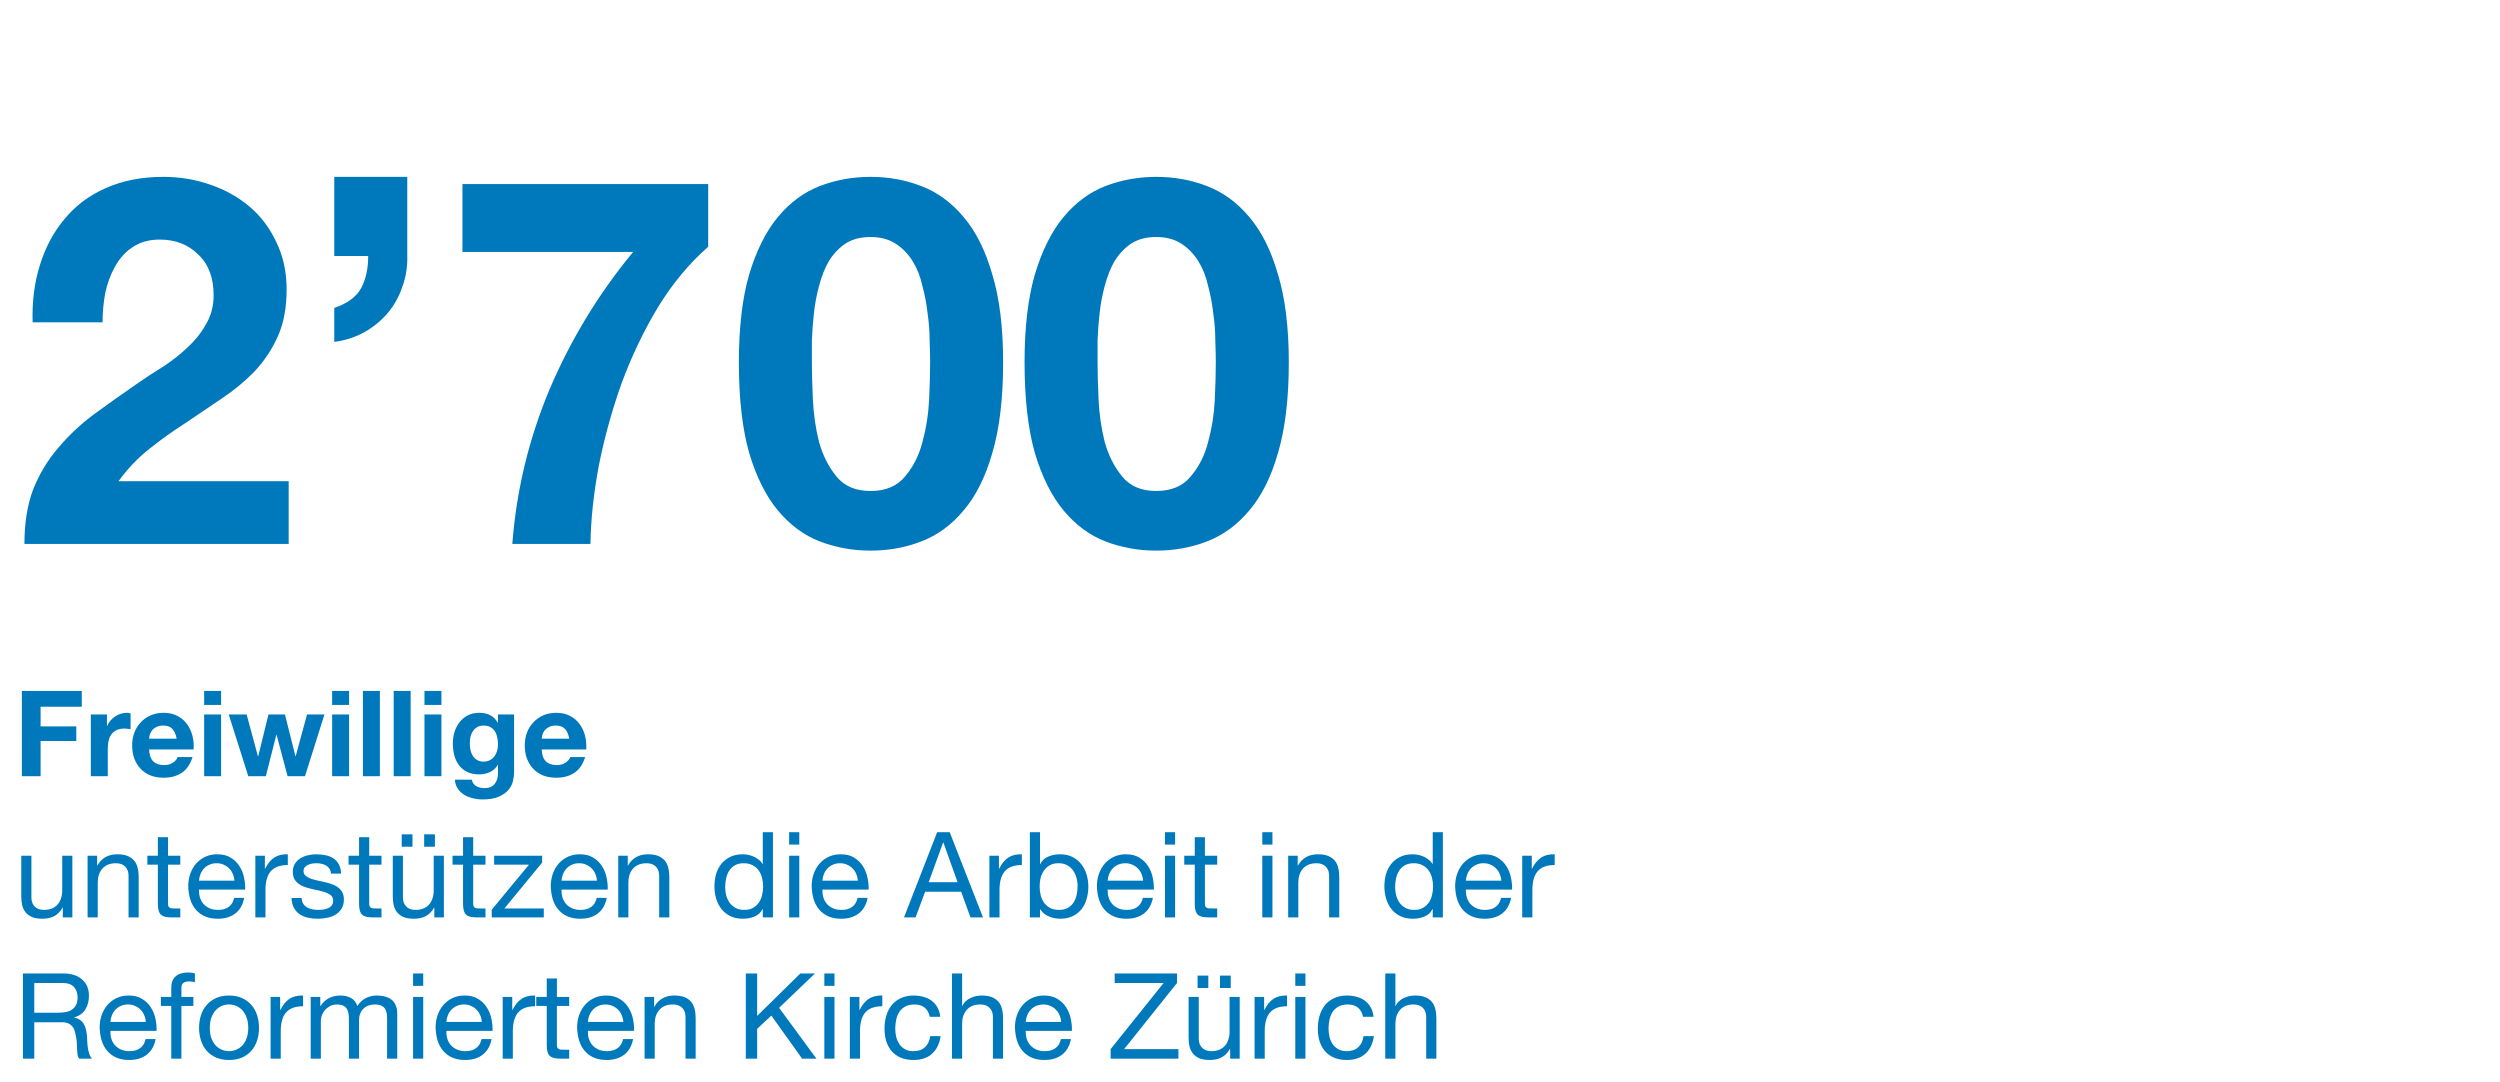
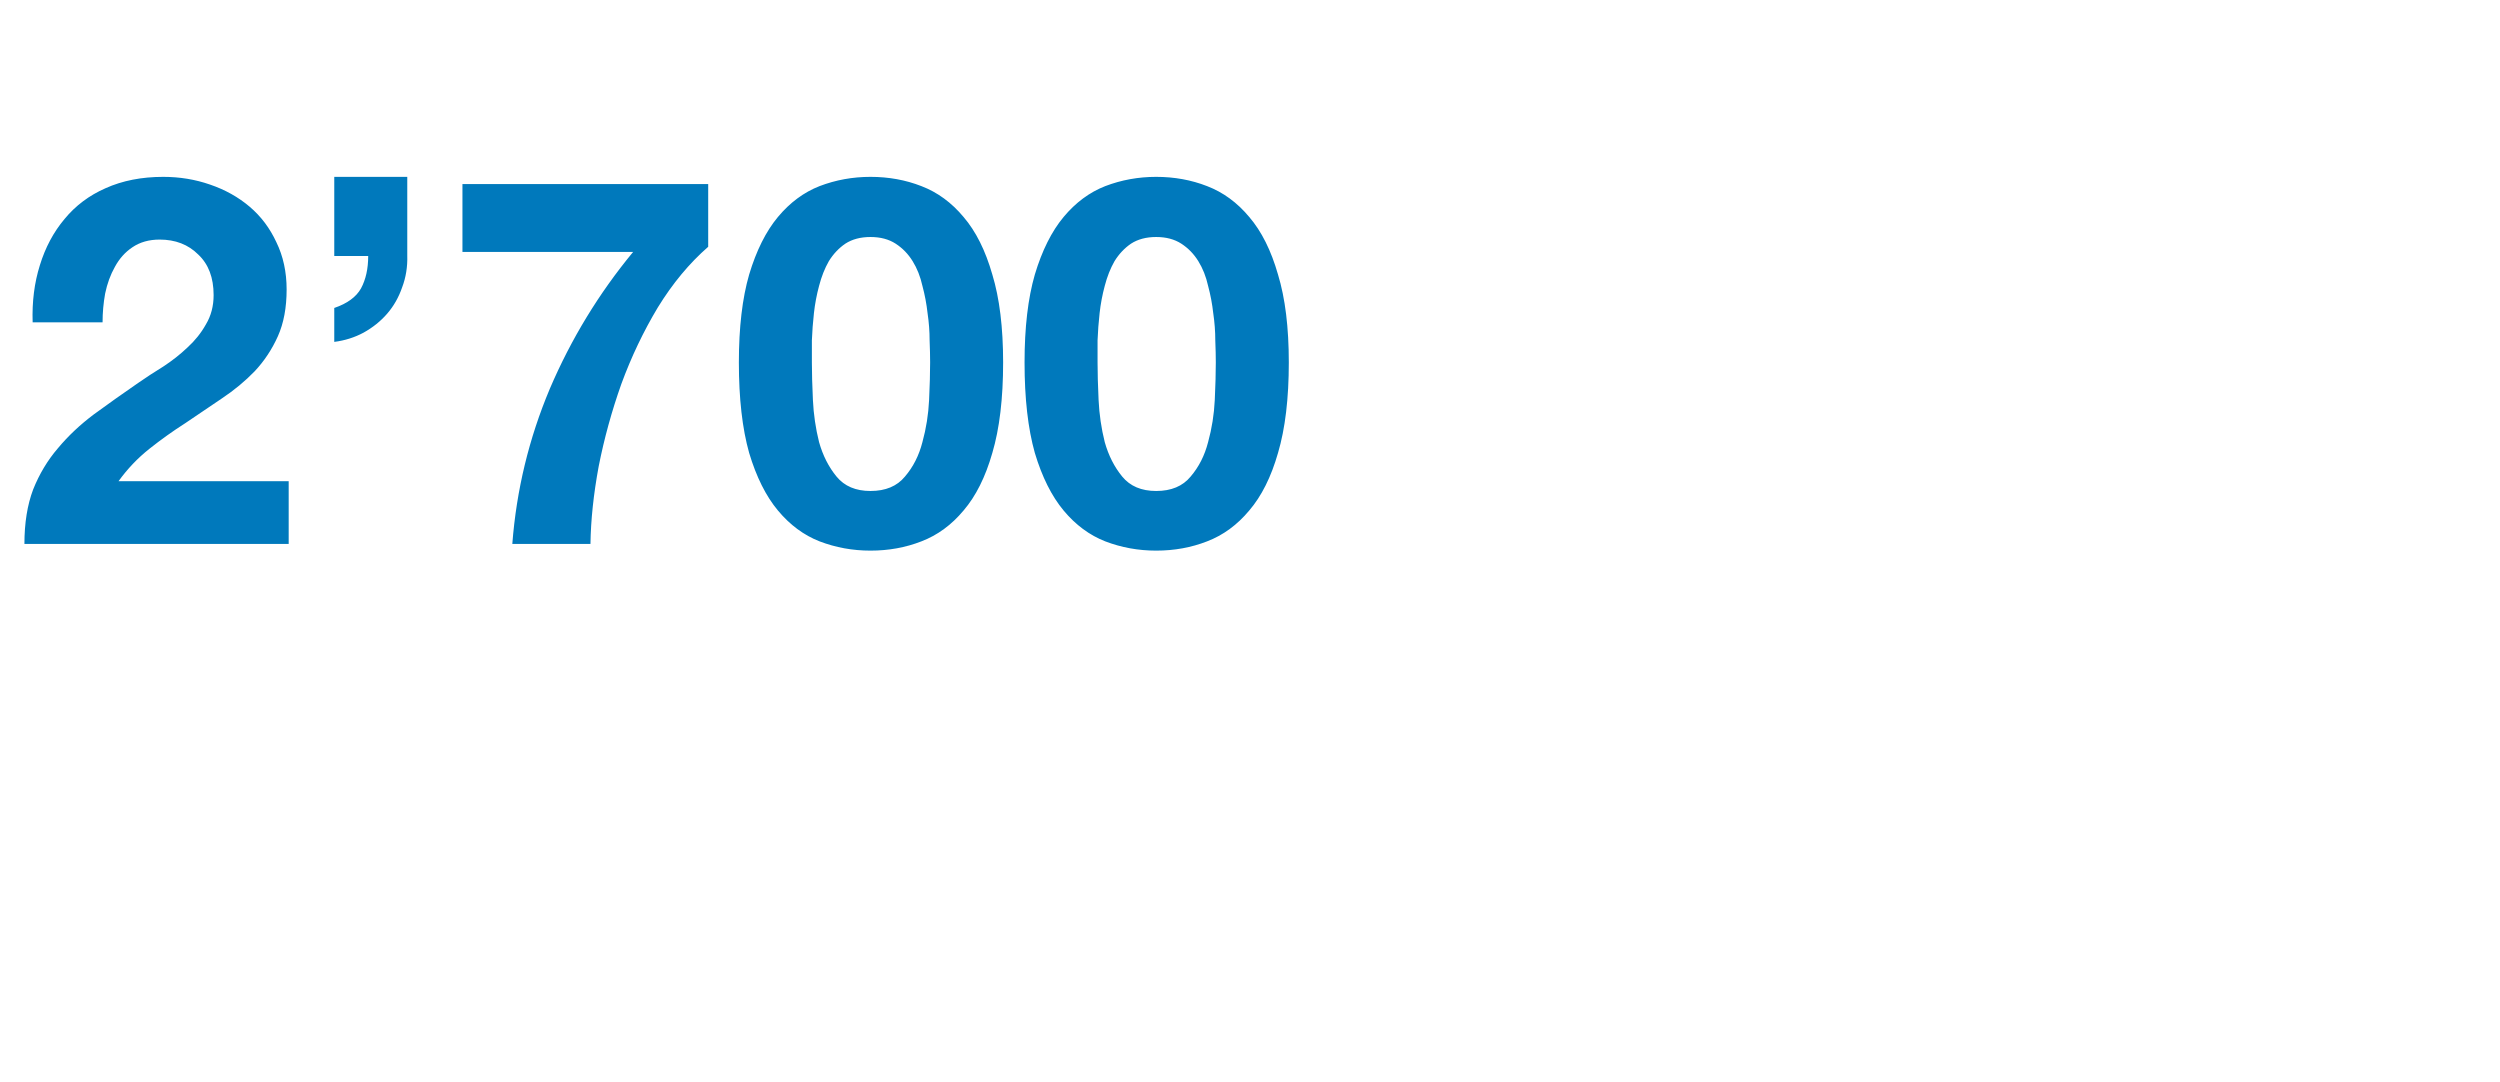
<svg xmlns="http://www.w3.org/2000/svg" id="Ebene_1" width="885" height="383" viewBox="0 0 885 383">
  <defs>
    <style>.cls-1{fill:#0079bc;}</style>
  </defs>
  <path class="cls-1" d="M11.557,114.114c-.243-7.28.607-14.014,2.548-20.202,1.941-6.309,4.853-11.769,8.736-16.38,3.883-4.732,8.736-8.372,14.56-10.92,5.945-2.669,12.74-4.004,20.384-4.004,5.824,0,11.345.91,16.562,2.73,5.339,1.82,10.01,4.429,14.014,7.826,4.004,3.397,7.159,7.583,9.464,12.558,2.427,4.975,3.64,10.556,3.64,16.744,0,6.431-1.031,11.951-3.094,16.562-2.063,4.611-4.793,8.736-8.19,12.376-3.397,3.519-7.28,6.734-11.648,9.646-4.247,2.912-8.554,5.824-12.922,8.736-4.368,2.791-8.615,5.824-12.74,9.1-4.125,3.276-7.765,7.098-10.92,11.466h60.242v22.204H8.645c0-7.401,1.031-13.832,3.094-19.292,2.184-5.46,5.096-10.313,8.736-14.56,3.64-4.368,7.887-8.372,12.74-12.012,4.975-3.64,10.192-7.341,15.652-11.102,2.791-1.941,5.763-3.883,8.918-5.824,3.155-2.063,6.006-4.307,8.554-6.734,2.669-2.427,4.853-5.157,6.552-8.19,1.82-3.033,2.73-6.491,2.73-10.374,0-6.188-1.82-10.981-5.46-14.378-3.519-3.519-8.069-5.278-13.65-5.278-3.761,0-6.977.91-9.646,2.73-2.548,1.699-4.611,4.004-6.188,6.916-1.577,2.791-2.73,5.945-3.458,9.464-.607,3.397-.91,6.795-.91,10.192H11.557ZM118.33,62.608h25.844v27.846c.121,4.004-.485,7.765-1.82,11.284-1.213,3.519-2.973,6.613-5.278,9.282-2.305,2.669-5.096,4.914-8.372,6.734-3.155,1.699-6.613,2.791-10.374,3.276v-12.012c4.611-1.577,7.765-3.883,9.464-6.916,1.699-3.155,2.548-6.977,2.548-11.466h-12.012v-28.028ZM250.702,87.36c-6.673,5.824-12.619,12.983-17.836,21.476-5.096,8.493-9.403,17.533-12.922,27.118-3.397,9.585-6.067,19.292-8.008,29.12-1.82,9.828-2.791,18.989-2.912,27.482h-27.664c1.456-19.049,5.885-37.371,13.286-54.964,7.523-17.593,17.351-33.731,29.484-48.412h-60.424v-24.024h86.996v22.204ZM287.405,128.31c0,3.64.121,8.069.364,13.286.243,5.096.971,10.071,2.184,14.924,1.335,4.732,3.397,8.797,6.188,12.194,2.791,3.397,6.795,5.096,12.012,5.096,5.339,0,9.403-1.699,12.194-5.096,2.912-3.397,4.975-7.462,6.188-12.194,1.335-4.853,2.123-9.828,2.366-14.924.243-5.217.364-9.646.364-13.286,0-2.184-.061-4.793-.182-7.826,0-3.155-.243-6.37-.728-9.646-.364-3.276-.971-6.491-1.82-9.646-.728-3.276-1.881-6.188-3.458-8.736-1.577-2.548-3.579-4.611-6.006-6.188-2.427-1.577-5.399-2.366-8.918-2.366s-6.491.789-8.918,2.366c-2.305,1.577-4.247,3.64-5.824,6.188-1.456,2.548-2.609,5.46-3.458,8.736-.849,3.155-1.456,6.37-1.82,9.646-.364,3.276-.607,6.491-.728,9.646v7.826ZM261.561,128.31c0-12.376,1.213-22.75,3.64-31.122,2.548-8.493,5.945-15.288,10.192-20.384,4.247-5.096,9.161-8.736,14.742-10.92,5.703-2.184,11.709-3.276,18.018-3.276,6.431,0,12.437,1.092,18.018,3.276,5.703,2.184,10.677,5.824,14.924,10.92,4.368,5.096,7.765,11.891,10.192,20.384,2.548,8.372,3.822,18.746,3.822,31.122,0,12.74-1.274,23.417-3.822,32.032-2.427,8.493-5.824,15.288-10.192,20.384-4.247,5.096-9.221,8.736-14.924,10.92-5.581,2.184-11.587,3.276-18.018,3.276-6.309,0-12.315-1.092-18.018-3.276-5.581-2.184-10.495-5.824-14.742-10.92-4.247-5.096-7.644-11.891-10.192-20.384-2.427-8.615-3.64-19.292-3.64-32.032ZM388.536,128.31c0,3.64.121,8.069.364,13.286.243,5.096.971,10.071,2.184,14.924,1.335,4.732,3.397,8.797,6.188,12.194,2.791,3.397,6.795,5.096,12.012,5.096,5.339,0,9.403-1.699,12.194-5.096,2.912-3.397,4.975-7.462,6.188-12.194,1.335-4.853,2.123-9.828,2.366-14.924.243-5.217.364-9.646.364-13.286,0-2.184-.061-4.793-.182-7.826,0-3.155-.243-6.37-.728-9.646-.364-3.276-.971-6.491-1.82-9.646-.728-3.276-1.881-6.188-3.458-8.736-1.577-2.548-3.579-4.611-6.006-6.188-2.427-1.577-5.399-2.366-8.918-2.366s-6.491.789-8.918,2.366c-2.305,1.577-4.247,3.64-5.824,6.188-1.456,2.548-2.609,5.46-3.458,8.736-.849,3.155-1.456,6.37-1.82,9.646-.364,3.276-.607,6.491-.728,9.646v7.826ZM362.692,128.31c0-12.376,1.213-22.75,3.64-31.122,2.548-8.493,5.945-15.288,10.192-20.384,4.247-5.096,9.161-8.736,14.742-10.92,5.703-2.184,11.709-3.276,18.018-3.276,6.431,0,12.437,1.092,18.018,3.276,5.703,2.184,10.677,5.824,14.924,10.92,4.368,5.096,7.765,11.891,10.192,20.384,2.548,8.372,3.822,18.746,3.822,31.122,0,12.74-1.274,23.417-3.822,32.032-2.427,8.493-5.824,15.288-10.192,20.384-4.247,5.096-9.221,8.736-14.924,10.92-5.581,2.184-11.587,3.276-18.018,3.276-6.309,0-12.315-1.092-18.018-3.276-5.581-2.184-10.495-5.824-14.742-10.92-4.247-5.096-7.644-11.891-10.192-20.384-2.427-8.615-3.64-19.292-3.64-32.032Z" />
-   <path class="cls-1" d="M7.738,244.598h21.213v5.577h-14.579v6.973h12.635v5.155h-12.635v12.466h-6.634v-30.171ZM32.153,252.922h5.705v4.057h.085c.282-.676.662-1.296,1.141-1.86.479-.591,1.028-1.084,1.648-1.478.62-.423,1.282-.747,1.986-.972.704-.226,1.437-.338,2.197-.338.394,0,.831.07,1.31.211v5.578c-.282-.057-.62-.099-1.014-.127-.394-.056-.775-.085-1.141-.085-1.099,0-2.028.184-2.789.55-.761.366-1.38.873-1.859,1.521-.451.62-.775,1.352-.972,2.197-.197.846-.296,1.761-.296,2.747v9.846h-6v-21.847ZM62.54,261.5c-.282-1.521-.789-2.676-1.521-3.465-.704-.789-1.789-1.183-3.254-1.183-.958,0-1.761.169-2.409.507-.62.31-1.127.704-1.521,1.183-.366.479-.634.986-.803,1.522-.141.535-.225,1.014-.254,1.436h9.761ZM52.778,265.303c.084,1.944.577,3.353,1.479,4.226.902.873,2.197,1.31,3.888,1.31,1.211,0,2.254-.296,3.127-.887.873-.62,1.409-1.268,1.606-1.944h5.282c-.845,2.62-2.141,4.493-3.888,5.62s-3.859,1.69-6.339,1.69c-1.718,0-3.268-.267-4.648-.803-1.38-.563-2.549-1.352-3.507-2.366-.958-1.014-1.704-2.226-2.24-3.634-.507-1.409-.761-2.958-.761-4.648,0-1.634.268-3.156.803-4.564.535-1.409,1.296-2.62,2.282-3.634.986-1.043,2.155-1.859,3.507-2.451,1.38-.592,2.902-.887,4.564-.887,1.859,0,3.479.366,4.86,1.098,1.38.704,2.507,1.662,3.38,2.874.902,1.211,1.549,2.591,1.944,4.141.394,1.549.535,3.169.423,4.859h-15.762ZM78.268,249.542h-6v-4.944h6v4.944ZM72.268,252.922h6v21.847h-6v-21.847ZM107.968,274.769h-6.17l-3.888-14.663h-.084l-3.719,14.663h-6.211l-6.931-21.847h6.339l4.014,14.832h.085l3.634-14.832h5.831l3.719,14.79h.084l4.015-14.79h6.169l-6.887,21.847ZM123.579,249.542h-6v-4.944h6v4.944ZM117.579,252.922h6v21.847h-6v-21.847ZM128.473,244.598h6.001v30.171h-6.001v-30.171ZM139.368,244.598h6v30.171h-6v-30.171ZM156.262,249.542h-6v-4.944h6v4.944ZM150.262,252.922h6v21.847h-6v-21.847ZM171.171,269.614c.845,0,1.592-.169,2.24-.508.648-.338,1.183-.788,1.605-1.352.423-.563.733-1.197.93-1.901.225-.733.338-1.493.338-2.282,0-.902-.084-1.747-.253-2.536-.169-.817-.451-1.535-.846-2.155-.394-.619-.915-1.112-1.563-1.479-.648-.366-1.465-.549-2.451-.549-.845,0-1.577.169-2.197.507-.592.338-1.099.803-1.521,1.395-.395.563-.691,1.225-.888,1.986-.169.732-.253,1.507-.253,2.324,0,.789.07,1.577.211,2.366.169.761.437,1.451.803,2.071.394.619.901,1.127,1.521,1.521s1.394.592,2.324.592ZM181.989,273.374c0,.874-.127,1.874-.38,3.001-.226,1.126-.733,2.169-1.522,3.127-.789.986-1.929,1.817-3.423,2.493-1.493.676-3.493,1.014-6,1.014-1.07,0-2.169-.141-3.296-.423-1.099-.253-2.113-.662-3.042-1.225-.902-.563-1.663-1.296-2.282-2.197-.592-.874-.93-1.93-1.015-3.17h5.959c.281,1.127.831,1.902,1.648,2.324.817.451,1.76.677,2.831.677,1.69,0,2.916-.508,3.676-1.522.789-1.014,1.169-2.296,1.141-3.845v-2.874h-.084c-.648,1.156-1.578,2.015-2.789,2.578-1.183.535-2.437.803-3.761.803-1.634,0-3.043-.282-4.226-.845-1.183-.592-2.155-1.38-2.916-2.366-.76-1.015-1.324-2.184-1.69-3.508-.338-1.352-.507-2.775-.507-4.268,0-1.408.197-2.761.592-4.056.422-1.324,1.028-2.479,1.817-3.465.789-1.015,1.76-1.817,2.915-2.409,1.184-.592,2.536-.887,4.057-.887,1.437,0,2.69.267,3.761.802,1.099.536,2.014,1.437,2.747,2.705h.084v-2.916h5.705v20.452ZM201.525,261.5c-.281-1.521-.788-2.676-1.521-3.465-.704-.789-1.789-1.183-3.254-1.183-.957,0-1.76.169-2.408.507-.62.31-1.127.704-1.522,1.183-.366.479-.633.986-.802,1.522-.141.535-.226,1.014-.254,1.436h9.761ZM191.764,265.303c.085,1.944.578,3.353,1.479,4.226.901.873,2.197,1.31,3.888,1.31,1.211,0,2.253-.296,3.127-.887.873-.62,1.408-1.268,1.605-1.944h5.282c-.845,2.62-2.141,4.493-3.887,5.62-1.747,1.127-3.86,1.69-6.339,1.69-1.718,0-3.268-.267-4.648-.803-1.38-.563-2.549-1.352-3.507-2.366-.958-1.014-1.705-2.226-2.24-3.634-.507-1.409-.76-2.958-.76-4.648,0-1.634.267-3.156.802-4.564.536-1.409,1.296-2.62,2.282-3.634.986-1.043,2.155-1.859,3.508-2.451,1.38-.592,2.901-.887,4.563-.887,1.86,0,3.479.366,4.86,1.098,1.38.704,2.507,1.662,3.38,2.874.902,1.211,1.55,2.591,1.944,4.141.395,1.549.535,3.169.423,4.859h-15.762ZM25.613,324.769h-3.38v-3.465h-.085c-.761,1.352-1.732,2.352-2.916,3-1.183.62-2.578.93-4.183.93-1.437,0-2.634-.183-3.592-.55-.958-.394-1.733-.943-2.324-1.648-.592-.704-1.014-1.535-1.268-2.493-.225-.986-.338-2.07-.338-3.254v-14.367h3.592v14.79c0,1.352.394,2.423,1.183,3.212.789.788,1.873,1.183,3.254,1.183,1.099,0,2.042-.169,2.831-.507.817-.338,1.493-.817,2.028-1.437.535-.62.93-1.338,1.183-2.155.282-.845.423-1.761.423-2.747v-12.339h3.592v21.847ZM31.008,302.922h3.381v3.465h.084c1.493-2.648,3.859-3.972,7.099-3.972,1.437,0,2.634.197,3.592.592.958.394,1.733.943,2.324,1.648.591.704,1,1.549,1.225,2.535.253.958.38,2.028.38,3.212v14.367h-3.592v-14.79c0-1.352-.394-2.423-1.183-3.211-.789-.789-1.873-1.184-3.254-1.184-1.099,0-2.056.169-2.873.507-.789.338-1.451.817-1.986,1.437-.535.62-.944,1.352-1.225,2.197-.254.817-.38,1.719-.38,2.705v12.339h-3.592v-21.847ZM59.474,302.922h4.352v3.169h-4.352v13.565c0,.422.028.76.084,1.014.085.254.225.451.423.592.197.14.465.239.803.295.366.029.831.043,1.395.043h1.648v3.169h-2.747c-.93,0-1.732-.056-2.409-.169-.648-.141-1.183-.38-1.606-.719-.394-.338-.69-.816-.887-1.436-.197-.62-.296-1.437-.296-2.451v-13.903h-3.719v-3.169h3.719v-6.55h3.592v6.55ZM82.988,311.754c-.057-.845-.254-1.648-.592-2.409-.31-.76-.746-1.408-1.31-1.944-.535-.563-1.183-1-1.944-1.31-.732-.338-1.549-.507-2.451-.507-.93,0-1.775.169-2.535.507-.732.31-1.366.747-1.901,1.31-.535.564-.958,1.226-1.268,1.986-.31.733-.493,1.522-.549,2.367h12.55ZM86.453,317.839c-.479,2.451-1.535,4.296-3.169,5.535-1.634,1.24-3.691,1.86-6.17,1.86-1.747,0-3.268-.282-4.564-.845-1.268-.564-2.338-1.353-3.212-2.367s-1.535-2.225-1.986-3.634c-.423-1.408-.662-2.944-.718-4.606,0-1.662.254-3.183.761-4.564.507-1.38,1.211-2.577,2.113-3.591.93-1.015,2.014-1.803,3.254-2.367,1.268-.563,2.648-.845,4.141-.845,1.944,0,3.55.409,4.817,1.226,1.296.788,2.324,1.802,3.085,3.042.789,1.24,1.324,2.592,1.606,4.057.309,1.465.436,2.859.38,4.183h-16.354c-.028.958.085,1.873.338,2.747.254.845.662,1.606,1.225,2.282.563.648,1.282,1.169,2.155,1.563.873.395,1.902.592,3.085.592,1.521,0,2.761-.352,3.718-1.057.986-.704,1.634-1.774,1.944-3.211h3.55ZM90.387,302.922h3.381v4.606h.084c.874-1.775,1.944-3.085,3.212-3.93,1.268-.845,2.873-1.239,4.817-1.183v3.803c-1.437,0-2.662.197-3.676.592-1.014.394-1.831.972-2.451,1.732-.62.761-1.071,1.691-1.352,2.789-.282,1.071-.423,2.31-.423,3.719v9.719h-3.592v-21.847ZM106.783,317.881c.028.789.212,1.465.55,2.028.338.536.774.972,1.31,1.31.563.31,1.183.536,1.859.676.704.141,1.423.212,2.155.212.563,0,1.155-.043,1.775-.127.62-.085,1.183-.24,1.69-.465.535-.225.972-.549,1.31-.972.338-.451.507-1.014.507-1.69,0-.93-.352-1.634-1.056-2.113-.705-.479-1.592-.859-2.662-1.141-1.043-.31-2.184-.577-3.423-.803-1.24-.253-2.395-.591-3.465-1.014-1.043-.451-1.916-1.07-2.62-1.859-.705-.789-1.057-1.888-1.057-3.296,0-1.099.24-2.043.719-2.831.507-.789,1.141-1.423,1.901-1.902.789-.507,1.662-.873,2.62-1.099.986-.253,1.958-.38,2.916-.38,1.239,0,2.38.113,3.423.338,1.042.197,1.958.564,2.746,1.099.817.507,1.465,1.211,1.944,2.113.479.873.761,1.972.845,3.296h-3.592c-.056-.705-.239-1.282-.549-1.733-.31-.479-.704-.859-1.183-1.141-.479-.282-1.014-.479-1.606-.591-.563-.141-1.141-.212-1.732-.212-.536,0-1.085.043-1.648.127-.536.085-1.029.24-1.479.465-.451.197-.817.479-1.099.845-.282.338-.423.789-.423,1.352,0,.62.212,1.141.634,1.564.451.394,1.014.732,1.691,1.014.676.253,1.436.479,2.281.676.846.169,1.691.352,2.536.549.901.198,1.775.437,2.62.719.873.281,1.634.662,2.282,1.141.676.45,1.211,1.028,1.605,1.732.423.704.634,1.578.634,2.62,0,1.324-.281,2.423-.845,3.296-.535.873-1.254,1.578-2.155,2.113-.873.535-1.873.901-3,1.099-1.099.225-2.198.338-3.296.338-1.212,0-2.367-.127-3.465-.381-1.099-.253-2.071-.662-2.916-1.225-.845-.592-1.521-1.352-2.028-2.282-.507-.958-.789-2.113-.845-3.465h3.591ZM130.701,302.922h4.352v3.169h-4.352v13.565c0,.422.028.76.084,1.014.085.254.226.451.423.592.197.14.465.239.803.295.366.029.831.043,1.394.043h1.648v3.169h-2.747c-.929,0-1.732-.056-2.408-.169-.648-.141-1.183-.38-1.606-.719-.394-.338-.69-.816-.887-1.436-.198-.62-.296-1.437-.296-2.451v-13.903h-3.719v-3.169h3.719v-6.55h3.592v6.55ZM142.213,295.358h3.803v4.395h-3.803v-4.395ZM150.157,295.358h3.803v4.395h-3.803v-4.395ZM157.129,324.769h-3.38v-3.465h-.085c-.76,1.352-1.732,2.352-2.915,3-1.184.62-2.578.93-4.184.93-1.437,0-2.634-.183-3.592-.55-.958-.394-1.732-.943-2.324-1.648-.591-.704-1.014-1.535-1.268-2.493-.225-.986-.338-2.07-.338-3.254v-14.367h3.592v14.79c0,1.352.395,2.423,1.183,3.212.789.788,1.874,1.183,3.254,1.183,1.099,0,2.043-.169,2.831-.507.817-.338,1.493-.817,2.029-1.437.535-.62.929-1.338,1.183-2.155.282-.845.422-1.761.422-2.747v-12.339h3.592v21.847ZM167.51,302.922h4.353v3.169h-4.353v13.565c0,.422.028.76.085,1.014.084.254.225.451.422.592.198.14.465.239.803.295.366.029.831.043,1.395.043h1.648v3.169h-2.747c-.93,0-1.732-.056-2.409-.169-.648-.141-1.183-.38-1.605-.719-.395-.338-.691-.816-.888-1.436-.197-.62-.296-1.437-.296-2.451v-13.903h-3.718v-3.169h3.718v-6.55h3.592v6.55ZM174.078,322.022l13.184-15.931h-12.339v-3.169h16.988v2.451l-13.354,16.227h13.945v3.169h-18.424v-2.747ZM211.326,311.754c-.056-.845-.253-1.648-.591-2.409-.31-.76-.747-1.408-1.31-1.944-.536-.563-1.183-1-1.944-1.31-.733-.338-1.55-.507-2.451-.507-.93,0-1.775.169-2.535.507-.733.31-1.367.747-1.902,1.31-.535.564-.958,1.226-1.268,1.986-.31.733-.493,1.522-.549,2.367h12.55ZM214.791,317.839c-.479,2.451-1.535,4.296-3.169,5.535-1.634,1.24-3.69,1.86-6.169,1.86-1.747,0-3.268-.282-4.564-.845-1.268-.564-2.338-1.353-3.212-2.367-.873-1.014-1.535-2.225-1.986-3.634-.422-1.408-.662-2.944-.718-4.606,0-1.662.253-3.183.761-4.564.507-1.38,1.211-2.577,2.112-3.591.93-1.015,2.015-1.803,3.254-2.367,1.268-.563,2.648-.845,4.141-.845,1.944,0,3.55.409,4.818,1.226,1.295.788,2.324,1.802,3.084,3.042.789,1.24,1.324,2.592,1.606,4.057.31,1.465.437,2.859.38,4.183h-16.353c-.028.958.085,1.873.338,2.747.254.845.662,1.606,1.226,2.282.563.648,1.281,1.169,2.155,1.563.873.395,1.901.592,3.084.592,1.522,0,2.761-.352,3.719-1.057.986-.704,1.634-1.774,1.944-3.211h3.549ZM218.853,302.922h3.38v3.465h.085c1.493-2.648,3.859-3.972,7.099-3.972,1.437,0,2.634.197,3.592.592.957.394,1.732.943,2.324,1.648.591.704,1,1.549,1.225,2.535.254.958.381,2.028.381,3.212v14.367h-3.592v-14.79c0-1.352-.395-2.423-1.184-3.211-.788-.789-1.873-1.184-3.253-1.184-1.099,0-2.057.169-2.874.507-.789.338-1.451.817-1.986,1.437-.535.62-.944,1.352-1.225,2.197-.254.817-.381,1.719-.381,2.705v12.339h-3.591v-21.847ZM256.714,314.036c0,1.014.127,2.014.38,3,.282.958.691,1.817,1.226,2.578.563.76,1.267,1.366,2.113,1.817.873.45,1.887.676,3.042.676,1.211,0,2.24-.24,3.085-.719s1.535-1.098,2.07-1.859c.536-.789.916-1.676,1.141-2.662.254-.986.381-1.986.381-3,0-1.071-.127-2.099-.381-3.085-.253-1.014-.662-1.902-1.225-2.662-.535-.761-1.24-1.367-2.113-1.817-.873-.479-1.93-.719-3.169-.719-1.212,0-2.24.24-3.085.719-.845.479-1.521,1.112-2.028,1.901s-.874,1.691-1.099,2.705c-.225,1.014-.338,2.056-.338,3.127ZM273.617,324.769h-3.592v-2.958h-.085c-.591,1.211-1.521,2.085-2.789,2.62-1.267.535-2.662.803-4.183.803-1.69,0-3.169-.31-4.437-.93-1.239-.62-2.282-1.451-3.127-2.493-.817-1.042-1.437-2.254-1.859-3.634-.423-1.381-.634-2.845-.634-4.395s.197-3.014.591-4.395c.423-1.38,1.043-2.577,1.86-3.591.845-1.043,1.887-1.86,3.127-2.451,1.267-.62,2.732-.93,4.394-.93.564,0,1.17.056,1.818.169.647.113,1.295.31,1.943.592.648.253,1.254.605,1.817,1.056.592.423,1.085.958,1.479,1.606h.085v-11.24h3.592v30.171ZM282.946,298.992h-3.592v-4.394h3.592v4.394ZM279.354,302.922h3.592v21.847h-3.592v-21.847ZM303.68,311.754c-.056-.845-.253-1.648-.591-2.409-.31-.76-.747-1.408-1.31-1.944-.535-.563-1.183-1-1.944-1.31-.732-.338-1.549-.507-2.451-.507-.929,0-1.775.169-2.535.507-.733.31-1.367.747-1.902,1.31-.535.564-.958,1.226-1.267,1.986-.31.733-.493,1.522-.55,2.367h12.55ZM307.145,317.839c-.478,2.451-1.535,4.296-3.169,5.535-1.634,1.24-3.69,1.86-6.169,1.86-1.747,0-3.268-.282-4.564-.845-1.268-.564-2.338-1.353-3.212-2.367-.873-1.014-1.535-2.225-1.986-3.634-.422-1.408-.662-2.944-.718-4.606,0-1.662.254-3.183.761-4.564.507-1.38,1.211-2.577,2.113-3.591.929-1.015,2.014-1.803,3.253-2.367,1.268-.563,2.648-.845,4.141-.845,1.944,0,3.55.409,4.818,1.226,1.296.788,2.324,1.802,3.084,3.042.789,1.24,1.325,2.592,1.606,4.057.31,1.465.437,2.859.381,4.183h-16.354c-.028.958.085,1.873.338,2.747.254.845.662,1.606,1.226,2.282.563.648,1.281,1.169,2.155,1.563.873.395,1.901.592,3.085.592,1.521,0,2.76-.352,3.718-1.057.986-.704,1.634-1.774,1.944-3.211h3.549ZM328.757,312.303h10.226l-5.029-14.071h-.084l-5.113,14.071ZM331.757,294.598h4.437l11.79,30.171h-4.437l-3.296-9.085h-12.762l-3.38,9.085h-4.099l11.747-30.171ZM350.242,302.922h3.38v4.606h.085c.873-1.775,1.944-3.085,3.211-3.93,1.268-.845,2.874-1.239,4.818-1.183v3.803c-1.437,0-2.663.197-3.677.592-1.014.394-1.831.972-2.451,1.732-.619.761-1.07,1.691-1.352,2.789-.282,1.071-.422,2.31-.422,3.719v9.719h-3.592v-21.847ZM364.567,294.598h3.592v11.282h.085c.591-1.211,1.521-2.085,2.788-2.62,1.268-.563,2.663-.845,4.184-.845,1.69,0,3.155.31,4.395.93,1.267.619,2.31,1.465,3.127,2.535.845,1.042,1.479,2.254,1.901,3.634.423,1.381.634,2.845.634,4.395s-.211,3.014-.634,4.395c-.394,1.38-1.014,2.591-1.859,3.634-.817,1.014-1.859,1.817-3.127,2.408-1.24.592-2.691.888-4.353.888-.535,0-1.141-.057-1.817-.169-.648-.113-1.296-.296-1.943-.55-.648-.253-1.268-.591-1.86-1.014-.563-.451-1.042-1-1.436-1.648h-.085v2.916h-3.592v-30.171ZM381.47,313.655c0-1.014-.141-2-.423-2.958-.253-.986-.662-1.859-1.225-2.62-.535-.76-1.24-1.366-2.113-1.817-.845-.45-1.845-.676-3-.676-1.212,0-2.24.24-3.085.719-.845.479-1.535,1.112-2.071,1.901-.535.761-.929,1.634-1.183,2.62-.225.986-.338,1.986-.338,3,0,1.071.127,2.113.381,3.127.253.986.647,1.86,1.183,2.62.563.761,1.282,1.381,2.155,1.86.873.45,1.93.676,3.169.676s2.268-.24,3.085-.719c.845-.479,1.521-1.112,2.028-1.901.507-.789.873-1.69,1.099-2.705.225-1.014.338-2.056.338-3.127ZM404.659,311.754c-.056-.845-.253-1.648-.591-2.409-.31-.76-.747-1.408-1.31-1.944-.536-.563-1.183-1-1.944-1.31-.733-.338-1.549-.507-2.451-.507-.93,0-1.775.169-2.535.507-.733.31-1.367.747-1.902,1.31-.535.564-.958,1.226-1.268,1.986-.31.733-.493,1.522-.549,2.367h12.55ZM408.124,317.839c-.479,2.451-1.535,4.296-3.169,5.535-1.634,1.24-3.69,1.86-6.169,1.86-1.747,0-3.268-.282-4.564-.845-1.268-.564-2.338-1.353-3.212-2.367-.873-1.014-1.535-2.225-1.986-3.634-.422-1.408-.662-2.944-.718-4.606,0-1.662.253-3.183.761-4.564.507-1.38,1.211-2.577,2.112-3.591.93-1.015,2.015-1.803,3.254-2.367,1.268-.563,2.648-.845,4.141-.845,1.944,0,3.55.409,4.818,1.226,1.295.788,2.324,1.802,3.084,3.042.789,1.24,1.324,2.592,1.606,4.057.31,1.465.437,2.859.38,4.183h-16.353c-.028.958.085,1.873.338,2.747.254.845.662,1.606,1.226,2.282.563.648,1.281,1.169,2.155,1.563.873.395,1.901.592,3.084.592,1.522,0,2.761-.352,3.719-1.057.986-.704,1.634-1.774,1.944-3.211h3.549ZM415.989,298.992h-3.592v-4.394h3.592v4.394ZM412.397,302.922h3.592v21.847h-3.592v-21.847ZM426.539,302.922h4.353v3.169h-4.353v13.565c0,.422.029.76.085,1.014.084.254.225.451.422.592.198.14.465.239.803.295.367.029.831.043,1.395.043h1.648v3.169h-2.747c-.93,0-1.732-.056-2.409-.169-.647-.141-1.183-.38-1.605-.719-.395-.338-.69-.816-.888-1.436-.197-.62-.295-1.437-.295-2.451v-13.903h-3.719v-3.169h3.719v-6.55h3.591v6.55ZM450.446,298.992h-3.592v-4.394h3.592v4.394ZM446.854,302.922h3.592v21.847h-3.592v-21.847ZM456.011,302.922h3.38v3.465h.085c1.493-2.648,3.859-3.972,7.099-3.972,1.436,0,2.634.197,3.592.592.957.394,1.732.943,2.324,1.648.591.704,1,1.549,1.225,2.535.254.958.38,2.028.38,3.212v14.367h-3.591v-14.79c0-1.352-.395-2.423-1.184-3.211-.788-.789-1.873-1.184-3.253-1.184-1.099,0-2.057.169-2.874.507-.789.338-1.451.817-1.986,1.437s-.944,1.352-1.225,2.197c-.254.817-.381,1.719-.381,2.705v12.339h-3.591v-21.847ZM493.872,314.036c0,1.014.127,2.014.38,3,.282.958.69,1.817,1.226,2.578.563.76,1.267,1.366,2.113,1.817.873.45,1.887.676,3.042.676,1.211,0,2.24-.24,3.085-.719.845-.479,1.535-1.098,2.07-1.859.536-.789.916-1.676,1.141-2.662.254-.986.381-1.986.381-3,0-1.071-.127-2.099-.381-3.085-.253-1.014-.662-1.902-1.225-2.662-.535-.761-1.24-1.367-2.113-1.817-.873-.479-1.93-.719-3.169-.719-1.212,0-2.24.24-3.085.719-.845.479-1.521,1.112-2.028,1.901-.507.789-.874,1.691-1.099,2.705-.225,1.014-.338,2.056-.338,3.127ZM510.775,324.769h-3.592v-2.958h-.085c-.591,1.211-1.521,2.085-2.789,2.62-1.267.535-2.662.803-4.183.803-1.69,0-3.169-.31-4.437-.93-1.24-.62-2.282-1.451-3.127-2.493-.817-1.042-1.437-2.254-1.859-3.634-.423-1.381-.634-2.845-.634-4.395s.197-3.014.591-4.395c.423-1.38,1.043-2.577,1.86-3.591.845-1.043,1.887-1.86,3.127-2.451,1.267-.62,2.732-.93,4.394-.93.564,0,1.17.056,1.817.169.648.113,1.296.31,1.944.592.648.253,1.254.605,1.817,1.056.592.423,1.085.958,1.479,1.606h.085v-11.24h3.592v30.171ZM531.471,311.754c-.056-.845-.254-1.648-.592-2.409-.31-.76-.746-1.408-1.31-1.944-.535-.563-1.183-1-1.943-1.31-.733-.338-1.55-.507-2.451-.507-.93,0-1.775.169-2.536.507-.732.31-1.366.747-1.901,1.31-.536.564-.958,1.226-1.268,1.986-.31.733-.493,1.522-.549,2.367h12.55ZM534.936,317.839c-.479,2.451-1.535,4.296-3.169,5.535-1.634,1.24-3.691,1.86-6.17,1.86-1.746,0-3.268-.282-4.564-.845-1.267-.564-2.338-1.353-3.211-2.367-.873-1.014-1.535-2.225-1.986-3.634-.423-1.408-.662-2.944-.718-4.606,0-1.662.253-3.183.76-4.564.507-1.38,1.212-2.577,2.113-3.591.93-1.015,2.014-1.803,3.254-2.367,1.267-.563,2.648-.845,4.141-.845,1.944,0,3.549.409,4.817,1.226,1.296.788,2.324,1.802,3.085,3.042.789,1.24,1.324,2.592,1.606,4.057.31,1.465.436,2.859.38,4.183h-16.353c-.029.958.084,1.873.338,2.747.253.845.662,1.606,1.225,2.282.564.648,1.282,1.169,2.155,1.563.874.395,1.902.592,3.085.592,1.521,0,2.761-.352,3.719-1.057.986-.704,1.634-1.774,1.943-3.211h3.55ZM538.87,302.922h3.381v4.606h.085c.873-1.775,1.943-3.085,3.211-3.93,1.268-.845,2.873-1.239,4.817-1.183v3.803c-1.436,0-2.662.197-3.676.592-1.014.394-1.831.972-2.451,1.732-.62.761-1.07,1.691-1.352,2.789-.282,1.071-.423,2.31-.423,3.719v9.719h-3.592v-21.847ZM8.119,344.598h14.198c2.874,0,5.113.704,6.719,2.112,1.634,1.409,2.451,3.339,2.451,5.79,0,1.831-.423,3.436-1.268,4.817-.817,1.38-2.141,2.324-3.972,2.831v.085c.873.169,1.578.45,2.113.845.563.394,1,.873,1.31,1.436.338.536.577,1.141.718,1.817.169.677.296,1.381.38,2.113.056.733.099,1.479.127,2.24.028.761.099,1.507.211,2.24.113.732.268,1.436.465,2.112.225.648.549,1.226.972,1.733h-4.479c-.282-.31-.479-.733-.592-1.268-.084-.535-.141-1.127-.169-1.775-.028-.676-.056-1.394-.084-2.155-.028-.76-.113-1.507-.253-2.239-.113-.733-.254-1.423-.423-2.071-.169-.676-.437-1.254-.803-1.732-.366-.507-.845-.902-1.437-1.184-.592-.309-1.38-.464-2.366-.464h-9.804v12.888h-4.014v-30.171ZM20.5,358.5c.93,0,1.817-.07,2.662-.211.845-.141,1.578-.409,2.197-.803.648-.423,1.155-.972,1.521-1.648.394-.704.592-1.606.592-2.705,0-1.521-.423-2.76-1.268-3.718-.845-.958-2.211-1.437-4.099-1.437h-9.973v10.522h8.367ZM51.625,361.754c-.056-.845-.254-1.648-.592-2.409-.31-.76-.747-1.408-1.31-1.944-.535-.563-1.183-1-1.944-1.31-.732-.338-1.549-.507-2.451-.507-.93,0-1.775.169-2.535.507-.732.31-1.366.747-1.902,1.31-.535.564-.958,1.226-1.268,1.986-.31.733-.493,1.522-.549,2.367h12.55ZM55.09,367.839c-.479,2.451-1.535,4.296-3.169,5.535-1.634,1.24-3.69,1.86-6.169,1.86-1.747,0-3.268-.282-4.564-.845-1.268-.564-2.338-1.353-3.211-2.367s-1.535-2.225-1.986-3.634c-.423-1.408-.662-2.944-.718-4.606,0-1.662.253-3.183.761-4.564.507-1.38,1.211-2.577,2.113-3.591.93-1.015,2.014-1.803,3.254-2.367,1.268-.563,2.648-.845,4.141-.845,1.944,0,3.549.409,4.817,1.226,1.296.788,2.324,1.802,3.085,3.042.789,1.24,1.324,2.592,1.606,4.057.31,1.465.437,2.859.38,4.183h-16.353c-.028.958.084,1.873.338,2.747.254.845.662,1.606,1.226,2.282.563.648,1.282,1.169,2.155,1.563.873.395,1.902.592,3.085.592,1.521,0,2.761-.352,3.719-1.057.986-.704,1.634-1.774,1.944-3.211h3.55ZM60.63,356.091h-3.676v-3.169h3.676v-3.254c0-1.774.507-3.113,1.521-4.014,1.042-.93,2.549-1.395,4.521-1.395.338,0,.718.029,1.141.085.451.056.845.141,1.183.254v3.127c-.31-.113-.648-.184-1.014-.212-.366-.056-.704-.084-1.014-.084-.873,0-1.549.169-2.028.507-.479.338-.718.986-.718,1.944v3.042h4.226v3.169h-4.226v18.678h-3.592v-18.678ZM74.275,363.867c0,1.324.169,2.507.507,3.549.366,1.014.859,1.874,1.479,2.578.62.676,1.338,1.197,2.155,1.563.845.367,1.732.55,2.662.55s1.803-.183,2.62-.55c.845-.366,1.577-.887,2.197-1.563.62-.704,1.099-1.564,1.437-2.578.366-1.042.549-2.225.549-3.549s-.183-2.494-.549-3.508c-.338-1.042-.817-1.915-1.437-2.62-.62-.704-1.352-1.239-2.197-1.605-.817-.367-1.691-.55-2.62-.55s-1.817.183-2.662.55c-.817.366-1.535.901-2.155,1.605-.62.705-1.113,1.578-1.479,2.62-.338,1.014-.507,2.184-.507,3.508ZM70.472,363.867c0-1.606.225-3.099.676-4.48.451-1.408,1.127-2.619,2.028-3.634.901-1.042,2.014-1.859,3.338-2.451,1.324-.591,2.845-.887,4.564-.887,1.746,0,3.268.296,4.563.887,1.324.592,2.437,1.409,3.339,2.451.901,1.015,1.577,2.226,2.028,3.634.451,1.381.676,2.874.676,4.48s-.225,3.098-.676,4.479c-.451,1.38-1.127,2.592-2.028,3.634-.902,1.014-2.015,1.817-3.339,2.409-1.295.563-2.817.845-4.563.845-1.719,0-3.24-.282-4.564-.845-1.324-.592-2.437-1.395-3.338-2.409-.901-1.042-1.577-2.254-2.028-3.634-.451-1.381-.676-2.874-.676-4.479ZM95.793,352.922h3.381v4.606h.084c.874-1.775,1.944-3.085,3.212-3.93,1.268-.845,2.873-1.239,4.817-1.183v3.803c-1.437,0-2.662.197-3.676.592-1.014.394-1.831.972-2.451,1.732-.62.761-1.071,1.691-1.352,2.789-.282,1.071-.423,2.31-.423,3.719v9.719h-3.592v-21.847ZM109.992,352.922h3.38v3.212h.085c1.634-2.479,3.986-3.719,7.057-3.719,1.352,0,2.577.282,3.676.845,1.099.564,1.874,1.521,2.324,2.874.733-1.184,1.691-2.099,2.874-2.747,1.211-.648,2.535-.972,3.972-.972,1.099,0,2.085.127,2.958.38.901.226,1.662.592,2.282,1.099.648.507,1.141,1.169,1.479,1.986.366.789.549,1.747.549,2.874v16.015h-3.592v-14.325c0-.676-.056-1.31-.169-1.902-.113-.591-.324-1.098-.634-1.521-.31-.451-.746-.803-1.31-1.056-.535-.254-1.239-.381-2.112-.381-1.775,0-3.17.507-4.184,1.522-1.014,1.014-1.521,2.366-1.521,4.056v13.607h-3.592v-14.325c0-.704-.07-1.352-.211-1.944-.113-.592-.324-1.099-.634-1.521-.31-.451-.733-.789-1.268-1.014-.507-.254-1.169-.381-1.986-.381-1.042,0-1.944.212-2.704.634-.733.423-1.338.93-1.817,1.521-.451.592-.789,1.212-1.015,1.86-.197.619-.295,1.141-.295,1.563v13.607h-3.592v-21.847ZM149.821,348.992h-3.592v-4.394h3.592v4.394ZM146.229,352.922h3.592v21.847h-3.592v-21.847ZM170.555,361.754c-.056-.845-.253-1.648-.592-2.409-.309-.76-.746-1.408-1.309-1.944-.536-.563-1.184-1-1.944-1.31-.733-.338-1.55-.507-2.451-.507-.93,0-1.775.169-2.536.507-.732.31-1.366.747-1.901,1.31-.535.564-.958,1.226-1.268,1.986-.31.733-.493,1.522-.549,2.367h12.55ZM174.02,367.839c-.479,2.451-1.535,4.296-3.169,5.535-1.634,1.24-3.691,1.86-6.17,1.86-1.746,0-3.267-.282-4.563-.845-1.268-.564-2.339-1.353-3.212-2.367-.873-1.014-1.535-2.225-1.986-3.634-.423-1.408-.662-2.944-.718-4.606,0-1.662.253-3.183.76-4.564.507-1.38,1.212-2.577,2.113-3.591.93-1.015,2.014-1.803,3.254-2.367,1.268-.563,2.648-.845,4.141-.845,1.944,0,3.55.409,4.817,1.226,1.296.788,2.324,1.802,3.085,3.042.789,1.24,1.324,2.592,1.606,4.057.31,1.465.437,2.859.38,4.183h-16.353c-.028.958.084,1.873.338,2.747.253.845.662,1.606,1.225,2.282.564.648,1.282,1.169,2.155,1.563.874.395,1.902.592,3.085.592,1.521,0,2.761-.352,3.719-1.057.986-.704,1.634-1.774,1.944-3.211h3.549ZM177.955,352.922h3.38v4.606h.085c.873-1.775,1.944-3.085,3.211-3.93,1.268-.845,2.874-1.239,4.817-1.183v3.803c-1.436,0-2.662.197-3.676.592-1.014.394-1.831.972-2.451,1.732-.62.761-1.07,1.691-1.352,2.789-.282,1.071-.423,2.31-.423,3.719v9.719h-3.591v-21.847ZM197.14,352.922h4.352v3.169h-4.352v13.565c0,.422.028.76.084,1.014.085.254.225.451.423.592.197.14.464.239.803.295.366.029.831.043,1.394.043h1.648v3.169h-2.747c-.929,0-1.732-.056-2.408-.169-.648-.141-1.184-.38-1.606-.719-.394-.338-.69-.816-.887-1.436-.198-.62-.296-1.437-.296-2.451v-13.903h-3.719v-3.169h3.719v-6.55h3.592v6.55ZM220.652,361.754c-.056-.845-.253-1.648-.591-2.409-.31-.76-.747-1.408-1.31-1.944-.535-.563-1.183-1-1.944-1.31-.732-.338-1.549-.507-2.451-.507-.929,0-1.775.169-2.535.507-.733.31-1.367.747-1.902,1.31-.535.564-.958,1.226-1.267,1.986-.31.733-.493,1.522-.55,2.367h12.55ZM224.118,367.839c-.479,2.451-1.536,4.296-3.17,5.535-1.634,1.24-3.69,1.86-6.169,1.86-1.747,0-3.268-.282-4.564-.845-1.268-.564-2.338-1.353-3.211-2.367-.874-1.014-1.536-2.225-1.987-3.634-.422-1.408-.662-2.944-.718-4.606,0-1.662.254-3.183.761-4.564.507-1.38,1.211-2.577,2.113-3.591.929-1.015,2.014-1.803,3.253-2.367,1.268-.563,2.648-.845,4.141-.845,1.944,0,3.55.409,4.818,1.226,1.296.788,2.324,1.802,3.085,3.042.788,1.24,1.324,2.592,1.605,4.057.31,1.465.437,2.859.381,4.183h-16.354c-.028.958.085,1.873.338,2.747.254.845.662,1.606,1.226,2.282.563.648,1.281,1.169,2.155,1.563.873.395,1.901.592,3.085.592,1.521,0,2.76-.352,3.718-1.057.986-.704,1.634-1.774,1.944-3.211h3.55ZM228.179,352.922h3.38v3.465h.085c1.493-2.648,3.859-3.972,7.099-3.972,1.437,0,2.634.197,3.592.592.958.394,1.732.943,2.324,1.648.592.704,1,1.549,1.225,2.535.254.958.381,2.028.381,3.212v14.367h-3.592v-14.79c0-1.352-.395-2.423-1.183-3.211s-1.874-1.184-3.254-1.184c-1.099,0-2.057.169-2.874.507-.788.338-1.45.817-1.986,1.437-.535.62-.943,1.352-1.225,2.197-.254.817-.38,1.719-.38,2.705v12.339h-3.592v-21.847ZM264.012,344.598h4.014v15.043l15.297-15.043h5.198l-12.719,12.17,13.226,18.001h-5.071l-10.902-15.255-5.029,4.691v10.564h-4.014v-30.171ZM295.408,348.992h-3.591v-4.394h3.591v4.394ZM291.817,352.922h3.591v21.847h-3.591v-21.847ZM300.846,352.922h3.38v4.606h.085c.873-1.775,1.944-3.085,3.212-3.93,1.267-.845,2.873-1.239,4.817-1.183v3.803c-1.437,0-2.662.197-3.677.592-1.014.394-1.831.972-2.45,1.732-.62.761-1.071,1.691-1.353,2.789-.281,1.071-.422,2.31-.422,3.719v9.719h-3.592v-21.847ZM329.134,359.937c-.282-1.381-.873-2.451-1.775-3.212-.901-.76-2.113-1.141-3.634-1.141-1.296,0-2.38.24-3.254.719-.873.479-1.577,1.112-2.113,1.901-.507.789-.873,1.705-1.098,2.747-.226,1.014-.338,2.071-.338,3.169,0,1.014.112,2,.338,2.958.253.958.634,1.817,1.141,2.578.507.732,1.169,1.324,1.986,1.775.817.45,1.789.676,2.915.676,1.775,0,3.156-.465,4.142-1.395,1.014-.929,1.634-2.239,1.859-3.93h3.676c-.394,2.705-1.408,4.789-3.042,6.254-1.606,1.465-3.803,2.198-6.592,2.198-1.662,0-3.141-.268-4.437-.803-1.268-.535-2.338-1.296-3.212-2.282-.845-.986-1.493-2.155-1.944-3.507-.422-1.381-.633-2.888-.633-4.522s.211-3.155.633-4.564c.423-1.436,1.057-2.676,1.902-3.718.873-1.071,1.958-1.902,3.254-2.493,1.296-.62,2.803-.93,4.521-.93,1.24,0,2.395.155,3.465.465,1.099.282,2.057.732,2.874,1.352.845.62,1.535,1.409,2.07,2.366.536.93.874,2.043,1.014,3.339h-3.718ZM336.998,344.598h3.592v11.536h.085c.281-.676.676-1.24,1.183-1.691.507-.479,1.07-.859,1.69-1.141.648-.309,1.31-.535,1.986-.676.704-.141,1.381-.211,2.028-.211,1.437,0,2.634.197,3.592.592.958.394,1.733.943,2.324,1.648.592.704,1,1.549,1.226,2.535.253.958.38,2.028.38,3.212v14.367h-3.592v-14.79c0-1.352-.394-2.423-1.183-3.211-.789-.789-1.873-1.184-3.254-1.184-1.098,0-2.056.169-2.873.507-.789.338-1.451.817-1.986,1.437-.535.62-.944,1.352-1.226,2.197-.253.817-.38,1.719-.38,2.705v12.339h-3.592v-30.171ZM375.649,361.754c-.056-.845-.254-1.648-.592-2.409-.309-.76-.746-1.408-1.31-1.944-.535-.563-1.183-1-1.943-1.31-.733-.338-1.55-.507-2.451-.507-.93,0-1.775.169-2.536.507-.732.31-1.366.747-1.901,1.31-.535.564-.958,1.226-1.268,1.986-.31.733-.493,1.522-.549,2.367h12.55ZM379.114,367.839c-.479,2.451-1.535,4.296-3.169,5.535-1.634,1.24-3.691,1.86-6.17,1.86-1.746,0-3.268-.282-4.563-.845-1.268-.564-2.339-1.353-3.212-2.367-.873-1.014-1.535-2.225-1.986-3.634-.423-1.408-.662-2.944-.718-4.606,0-1.662.253-3.183.76-4.564.507-1.38,1.212-2.577,2.113-3.591.93-1.015,2.014-1.803,3.254-2.367,1.268-.563,2.648-.845,4.141-.845,1.944,0,3.55.409,4.817,1.226,1.296.788,2.324,1.802,3.085,3.042.789,1.24,1.324,2.592,1.606,4.057.31,1.465.436,2.859.38,4.183h-16.353c-.028.958.084,1.873.338,2.747.253.845.662,1.606,1.225,2.282.564.648,1.282,1.169,2.155,1.563.874.395,1.902.592,3.085.592,1.521,0,2.761-.352,3.719-1.057.986-.704,1.634-1.774,1.943-3.211h3.55ZM393.161,371.388l18.762-23.41h-17.325v-3.38h22.058v3.38l-18.72,23.41h19.227v3.381h-24.002v-3.381ZM423.938,345.358h3.803v4.395h-3.803v-4.395ZM431.883,345.358h3.803v4.395h-3.803v-4.395ZM438.855,374.769h-3.381v-3.465h-.084c-.761,1.352-1.733,2.352-2.916,3-1.183.62-2.578.93-4.183.93-1.437,0-2.634-.183-3.592-.55-.958-.394-1.733-.943-2.324-1.648-.592-.704-1.014-1.535-1.268-2.493-.225-.986-.338-2.07-.338-3.254v-14.367h3.592v14.79c0,1.352.394,2.423,1.183,3.212.789.788,1.873,1.183,3.254,1.183,1.098,0,2.042-.169,2.831-.507.817-.338,1.493-.817,2.028-1.437.536-.62.93-1.338,1.184-2.155.281-.845.422-1.761.422-2.747v-12.339h3.592v21.847ZM444.123,352.922h3.38v4.606h.085c.873-1.775,1.944-3.085,3.211-3.93,1.268-.845,2.874-1.239,4.818-1.183v3.803c-1.437,0-2.663.197-3.677.592-1.014.394-1.831.972-2.451,1.732-.619.761-1.07,1.691-1.352,2.789-.281,1.071-.422,2.31-.422,3.719v9.719h-3.592v-21.847ZM462.125,348.992h-3.592v-4.394h3.592v4.394ZM458.533,352.922h3.592v21.847h-3.592v-21.847ZM482.521,359.937c-.282-1.381-.873-2.451-1.775-3.212-.901-.76-2.113-1.141-3.634-1.141-1.296,0-2.38.24-3.254.719-.873.479-1.577,1.112-2.112,1.901-.508.789-.874,1.705-1.099,2.747-.225,1.014-.338,2.071-.338,3.169,0,1.014.113,2,.338,2.958.253.958.634,1.817,1.141,2.578.507.732,1.169,1.324,1.986,1.775.817.45,1.789.676,2.916.676,1.774,0,3.155-.465,4.141-1.395,1.014-.929,1.634-2.239,1.859-3.93h3.676c-.394,2.705-1.408,4.789-3.042,6.254-1.606,1.465-3.803,2.198-6.592,2.198-1.662,0-3.141-.268-4.437-.803-1.268-.535-2.338-1.296-3.212-2.282-.845-.986-1.493-2.155-1.943-3.507-.423-1.381-.634-2.888-.634-4.522s.211-3.155.634-4.564c.422-1.436,1.056-2.676,1.901-3.718.873-1.071,1.958-1.902,3.254-2.493,1.296-.62,2.803-.93,4.521-.93,1.24,0,2.395.155,3.465.465,1.099.282,2.057.732,2.874,1.352.845.62,1.535,1.409,2.07,2.366.536.93.874,2.043,1.015,3.339h-3.719ZM490.385,344.598h3.592v11.536h.085c.281-.676.676-1.24,1.183-1.691.507-.479,1.07-.859,1.69-1.141.648-.309,1.31-.535,1.986-.676.705-.141,1.381-.211,2.029-.211,1.436,0,2.634.197,3.591.592.958.394,1.733.943,2.325,1.648.591.704,1,1.549,1.225,2.535.254.958.38,2.028.38,3.212v14.367h-3.592v-14.79c0-1.352-.394-2.423-1.183-3.211-.789-.789-1.873-1.184-3.253-1.184-1.099,0-2.057.169-2.874.507-.789.338-1.451.817-1.986,1.437-.535.62-.944,1.352-1.225,2.197-.254.817-.381,1.719-.381,2.705v12.339h-3.592v-30.171Z" />
</svg>